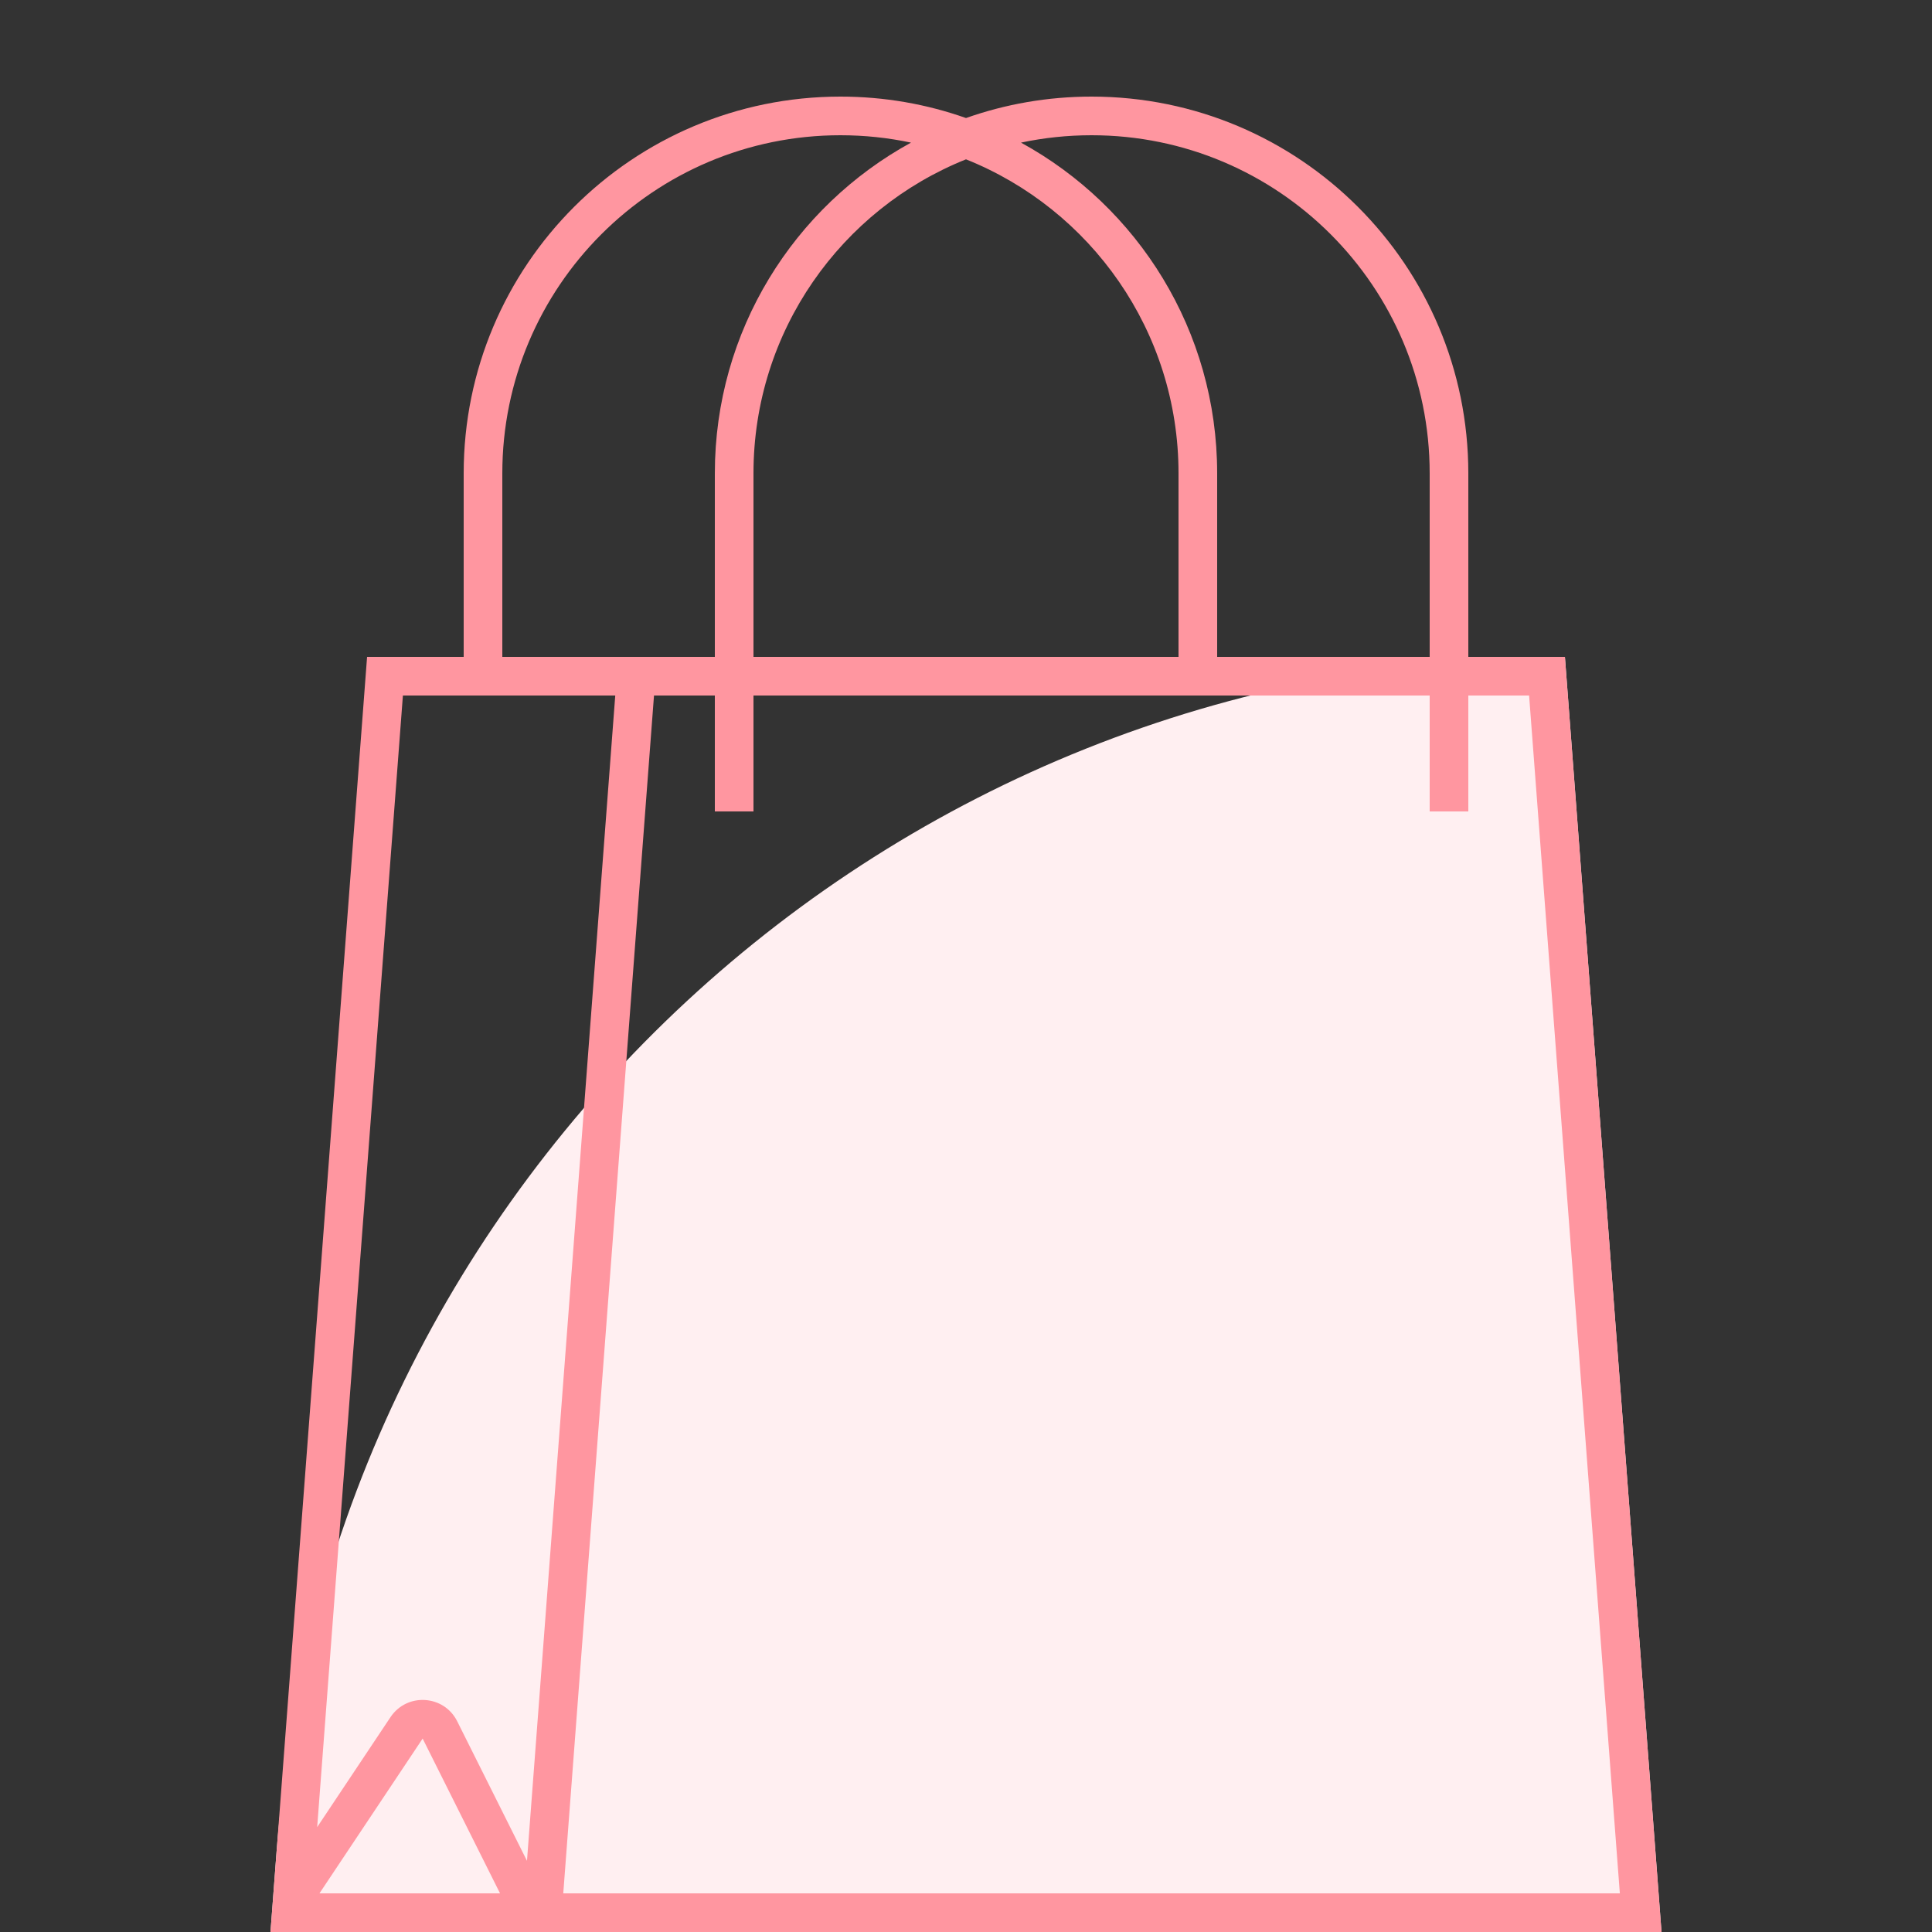
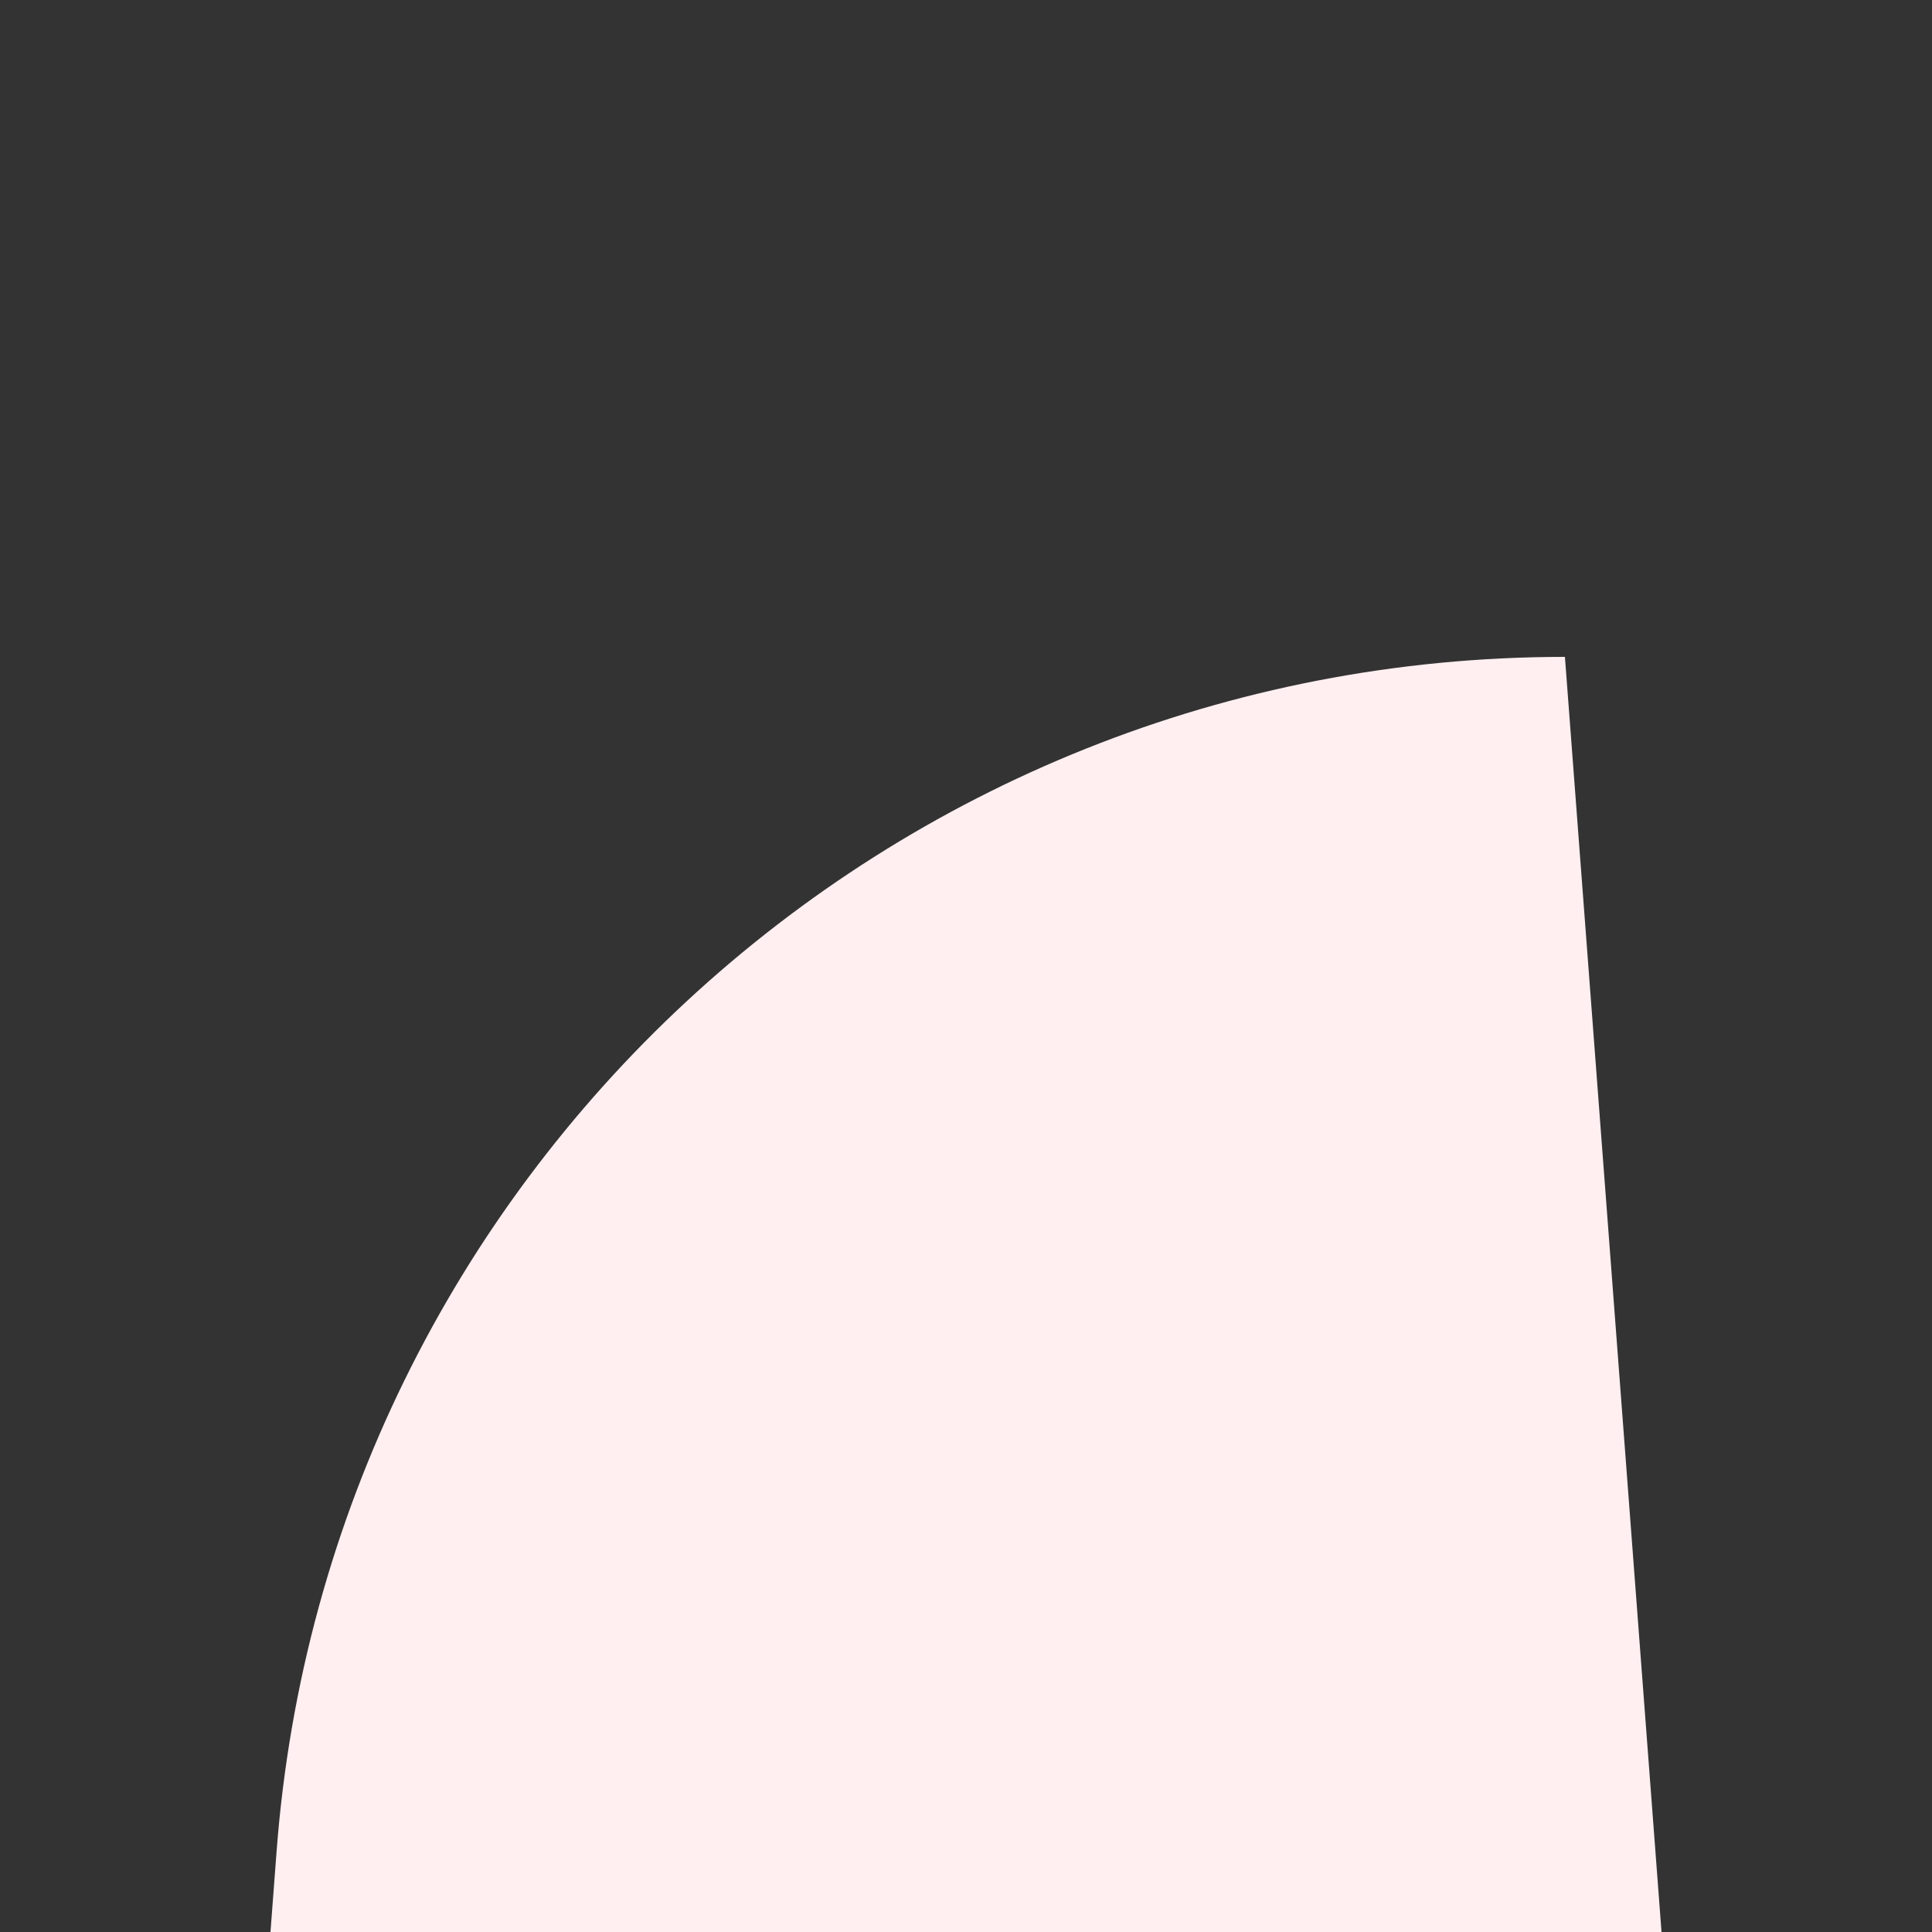
<svg xmlns="http://www.w3.org/2000/svg" width="400" height="400" viewBox="0 0 400 400" fill="none">
  <rect x="0" y="0" width="400" height="400" fill="#333333" stroke="none" />
  <path d="M324 136L344 400H56L57.266 383.291C67.834 243.794 184.103 136 324 136Z" fill="#FFEFF1" />
-   <path fill-rule="evenodd" clip-rule="evenodd" d="M200 24.438C208.132 21.564 216.883 20 226 20C269.078 20 304 54.922 304 98V136H324L344 400H56L76 136H96V98C96 54.922 130.922 20 174 20C183.117 20 191.868 21.564 200 24.438ZM188.613 29.527C183.9 28.527 179.011 28 174 28C135.34 28 104 59.34 104 98V136H148V98C148 68.468 164.412 42.77 188.613 29.527ZM200 32.988C225.786 43.309 244 68.528 244 98V136H156V98C156 68.528 174.214 43.309 200 32.988ZM252 136V98C252 68.468 235.588 42.77 211.387 29.527C216.1 28.527 220.989 28 226 28C264.66 28 296 59.34 296 98V136H252ZM296 168V144H156V168H148V144H135.405L116.618 392H335.371L316.583 144H304V168H296ZM66.141 392H103.528L87.505 359.954L66.141 392ZM127.382 144H83.417L65.668 378.287L80.848 355.516C84.256 350.405 91.913 350.882 94.66 356.376L109.105 385.265L127.382 144Z" fill="#FF96A0" />
</svg>